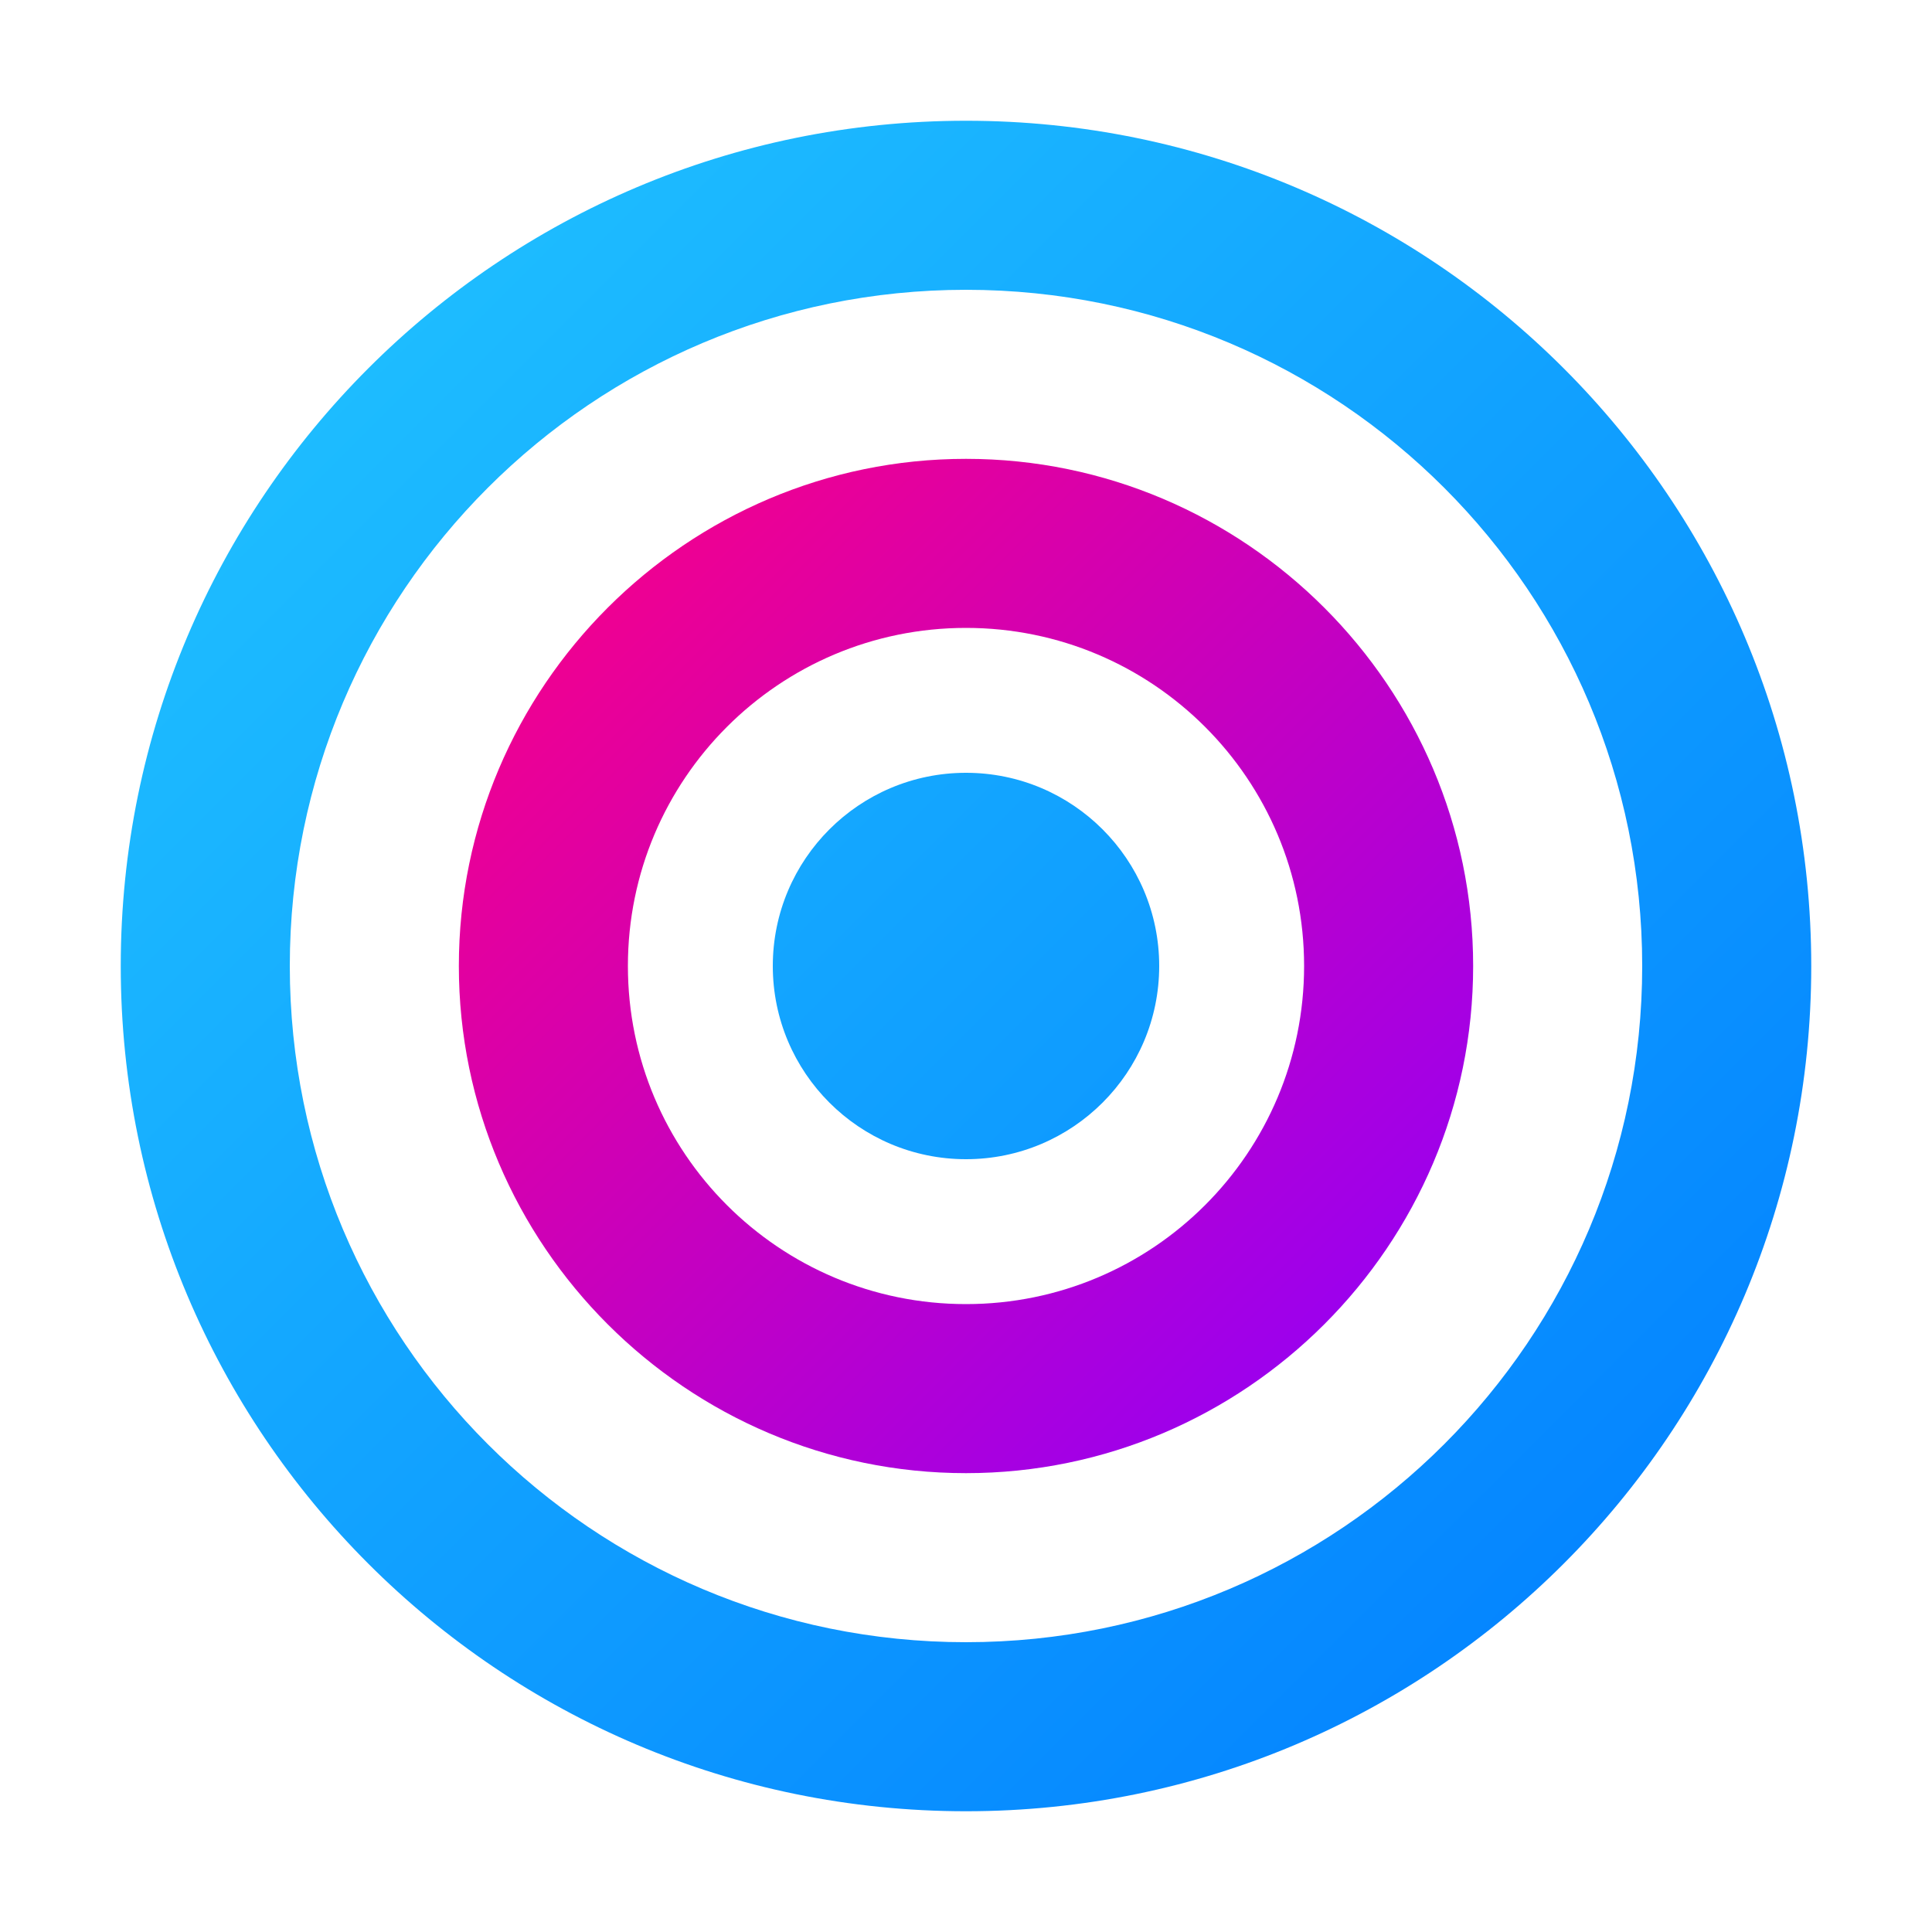
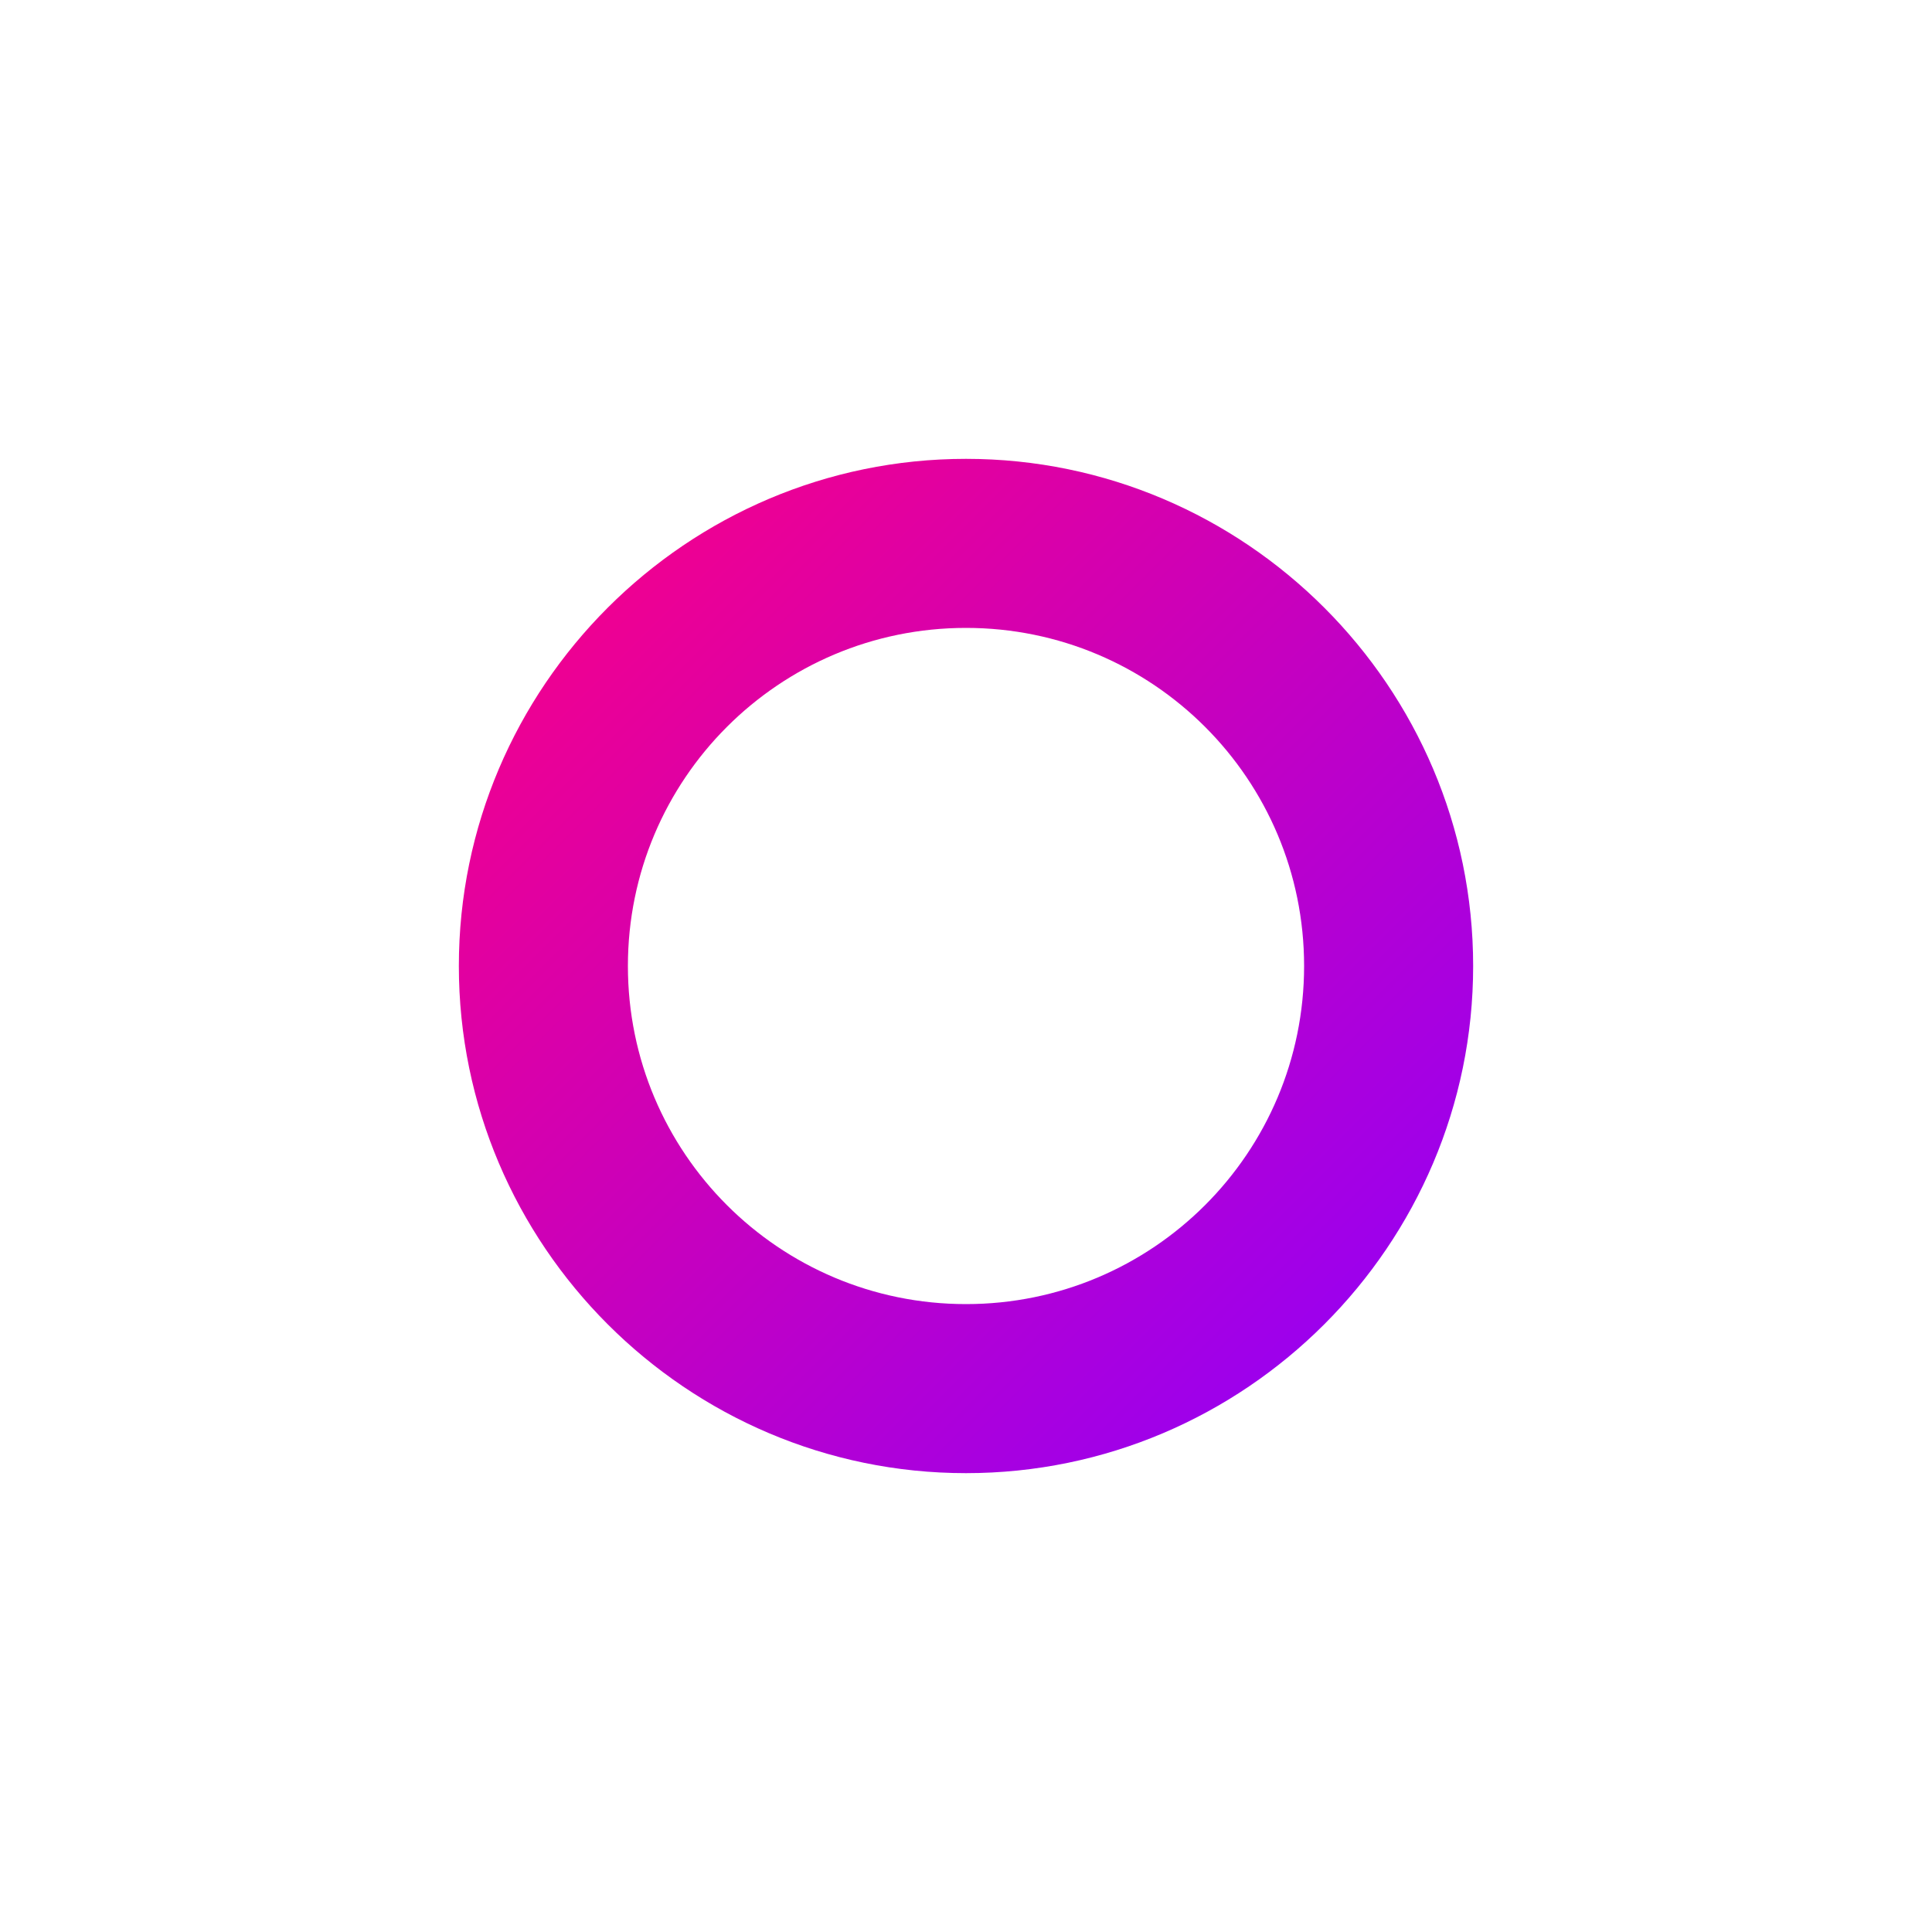
<svg xmlns="http://www.w3.org/2000/svg" width="32" height="32" viewBox="0 0 32 32" fill="none">
-   <path d="M16 2C8.268 2 2 8.268 2 16s6.268 14 14 14 14-6.268 14-14S23.732 2 16 2zm0 25.2c-6.188 0-11.2-5.012-11.2-11.2S9.812 4.8 16 4.8s11.2 5.012 11.2 11.2-5.012 11.2-11.2 11.2z" fill="url(#gradient1)" />
  <path d="M16 7.6c-4.625 0-8.4 3.775-8.4 8.4s3.775 8.4 8.4 8.4 8.4-3.775 8.4-8.4-3.775-8.4-8.4-8.4zm0 14c-3.094 0-5.6-2.506-5.6-5.6s2.506-5.6 5.6-5.6 5.6 2.506 5.6 5.6-2.506 5.6-5.6 5.6z" fill="url(#gradient2)" />
-   <circle cx="16" cy="16" r="3.2" fill="url(#gradient1)" />
  <defs>
    <linearGradient id="gradient1" x1="2" y1="2" x2="30" y2="30" gradientUnits="userSpaceOnUse">
      <stop offset="0%" stop-color="#22C7FF" />
      <stop offset="100%" stop-color="#007BFF" />
    </linearGradient>
    <linearGradient id="gradient2" x1="7.6" y1="7.6" x2="24.4" y2="24.4" gradientUnits="userSpaceOnUse">
      <stop offset="0%" stop-color="#FF0080" />
      <stop offset="100%" stop-color="#8C00FF" />
    </linearGradient>
  </defs>
</svg>